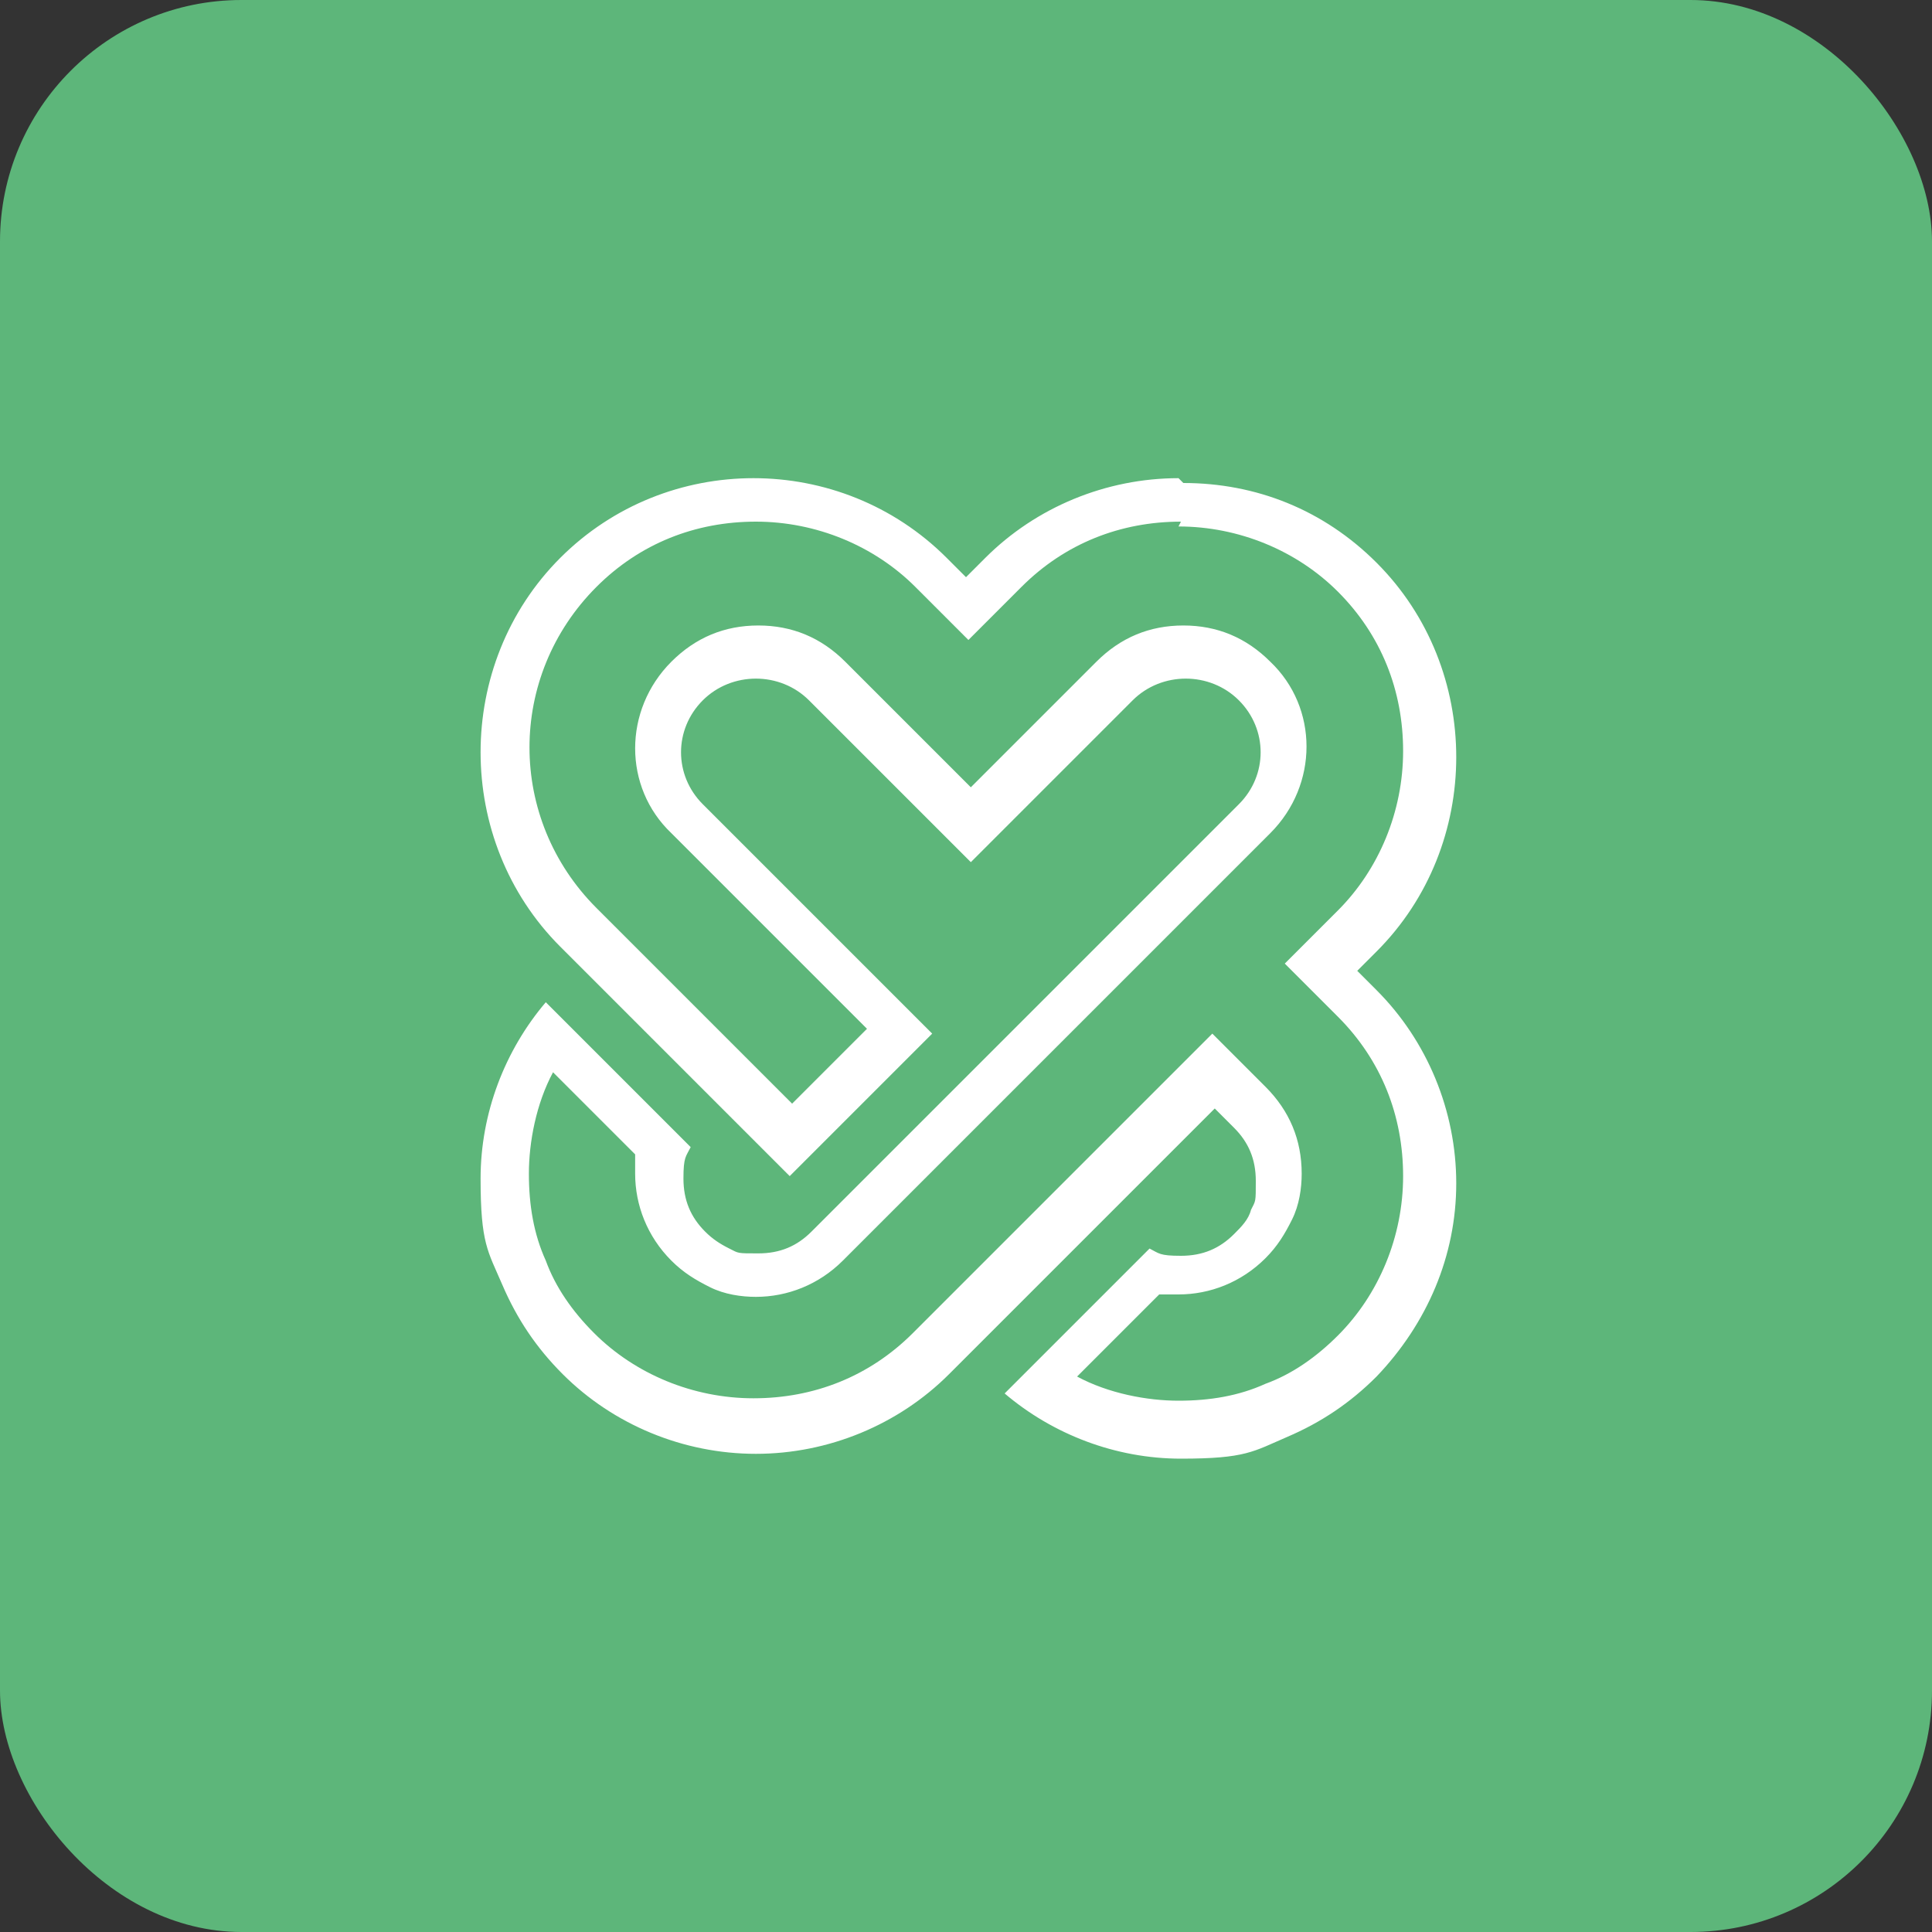
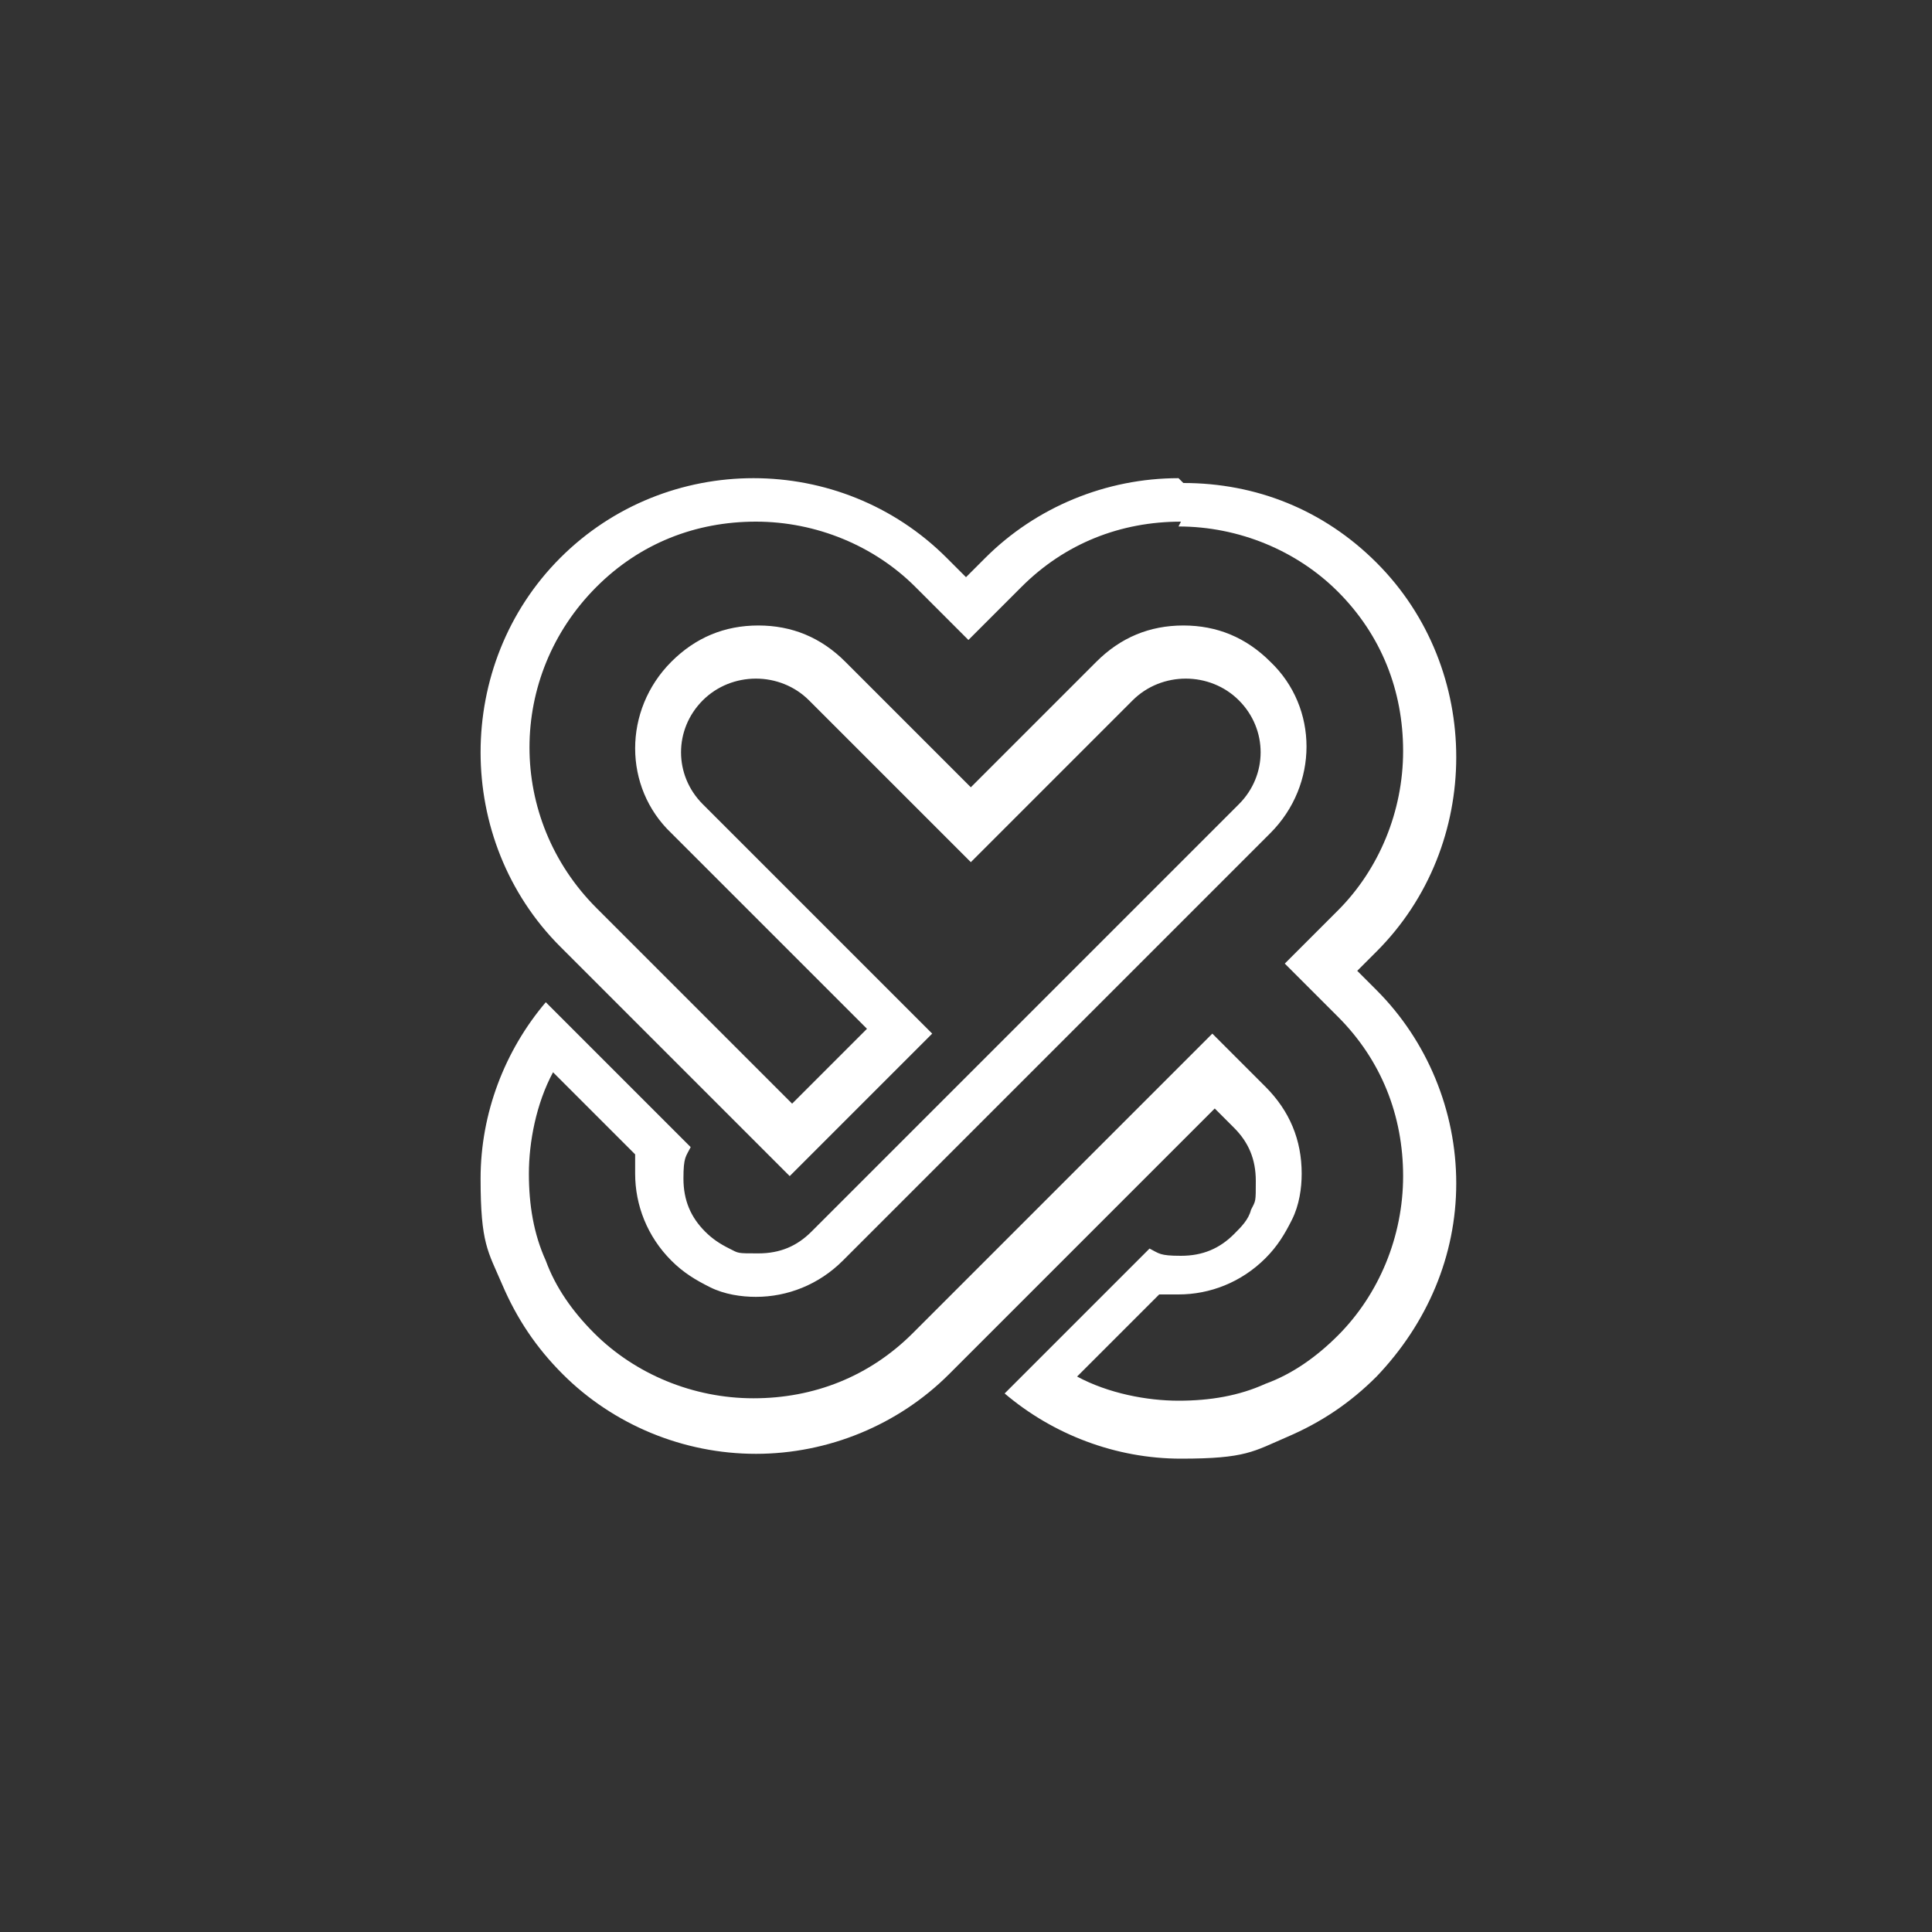
<svg xmlns="http://www.w3.org/2000/svg" id="Ebene_2" data-name="Ebene 2" version="1.1" viewBox="0 0 80 80">
  <rect x="0" y="0" width="80" height="80" fill="#333333" stroke="none" />
  <defs>
    <style>
      .cls-1 {
        fill: #5db67a;
      }

      .cls-1, .cls-2 {
        stroke-width: 0px;
      }

      .cls-2 {
        fill: #fff;
      }
    </style>
  </defs>
-   <rect class="cls-1" width="80" height="80" rx="10" ry="10" />
  <path class="cls-2" d="M48.8,21.8c2.5,0,4.9,1,6.6,2.7,1.8,1.8,2.7,4.1,2.7,6.6s-1,4.9-2.7,6.6l-.8.8-1.4,1.4,1.4,1.4.8.8c1.8,1.8,2.7,4.1,2.7,6.6s-1,4.9-2.7,6.6c-.9.9-1.9,1.6-3,2-1.1.5-2.3.7-3.6.7s-2.9-.3-4.2-1l3.4-3.4c.3,0,.5,0,.8,0,1.3,0,2.6-.5,3.6-1.5.5-.5.8-1,1.1-1.6.3-.6.4-1.3.4-1.9,0-1.4-.5-2.6-1.5-3.6l-.8-.8-1.4-1.4-1.4,1.4-4.3,4.3-4.5,4.5h0s-1.4,1.4-1.4,1.4l-.8.8c-1.8,1.8-4.1,2.7-6.6,2.7s-4.9-1-6.6-2.7c-.9-.9-1.6-1.9-2-3-.5-1.1-.7-2.3-.7-3.6s.3-2.9,1-4.2l3.4,3.4c0,.3,0,.5,0,.8,0,1.3.5,2.6,1.5,3.6.5.5,1,.8,1.6,1.1.6.3,1.3.4,1.9.4,1.3,0,2.6-.5,3.6-1.5l11.8-11.8,5.1-5.1.8-.8c2-2,2-5.2,0-7.1-1-1-2.2-1.5-3.6-1.5s-2.6.5-3.6,1.5l-5.2,5.2-5.2-5.2c-1-1-2.2-1.5-3.6-1.5s-2.6.5-3.6,1.5c-2,2-2,5.2,0,7.1l8.1,8.1-3.1,3.1-8.1-8.1c-3.7-3.7-3.7-9.6,0-13.3,1.8-1.8,4.1-2.7,6.6-2.7s4.9,1,6.6,2.7l.8.8,1.4,1.4,1.4-1.4.8-.8c1.8-1.8,4.1-2.7,6.6-2.7M48.8,19.8c-3,0-5.9,1.2-8,3.3l-.8.8-.8-.8c-2.2-2.2-5.1-3.3-8-3.3s-5.8,1.1-8,3.3c-4.4,4.4-4.4,11.7,0,16.1l9.5,9.5,5.9-5.9-9.5-9.5c-1.2-1.2-1.2-3.1,0-4.3.6-.6,1.4-.9,2.2-.9s1.6.3,2.2.9l6.7,6.7,6.7-6.7c.6-.6,1.4-.9,2.2-.9s1.6.3,2.2.9c1.2,1.2,1.2,3.1,0,4.3l-.8.8-5.1,5.1-11.8,11.8c-.6.6-1.3.9-2.2.9s-.8,0-1.2-.2c-.4-.2-.7-.4-1-.7-.6-.6-.9-1.3-.9-2.2s.1-.9.3-1.3l-6-6c-1.7,2-2.7,4.6-2.7,7.3s.3,3,.9,4.4c.6,1.4,1.4,2.6,2.5,3.7,2.1,2.1,5,3.3,8,3.3s5.9-1.2,8-3.3l.8-.8h0s5.9-5.9,5.9-5.9h0l4.3-4.3.8.8c.6.6.9,1.3.9,2.2s0,.8-.2,1.2c-.1.4-.4.7-.7,1-.6.6-1.3.9-2.2.9s-.9-.1-1.3-.3l-6,6c2,1.7,4.6,2.7,7.3,2.7s3-.3,4.4-.9c1.4-.6,2.6-1.4,3.7-2.5,2.1-2.2,3.3-5,3.3-8s-1.2-5.9-3.3-8l-.8-.8.8-.8c4.4-4.4,4.4-11.7,0-16.1-2.2-2.2-5-3.3-8-3.3h0Z" />
</svg>